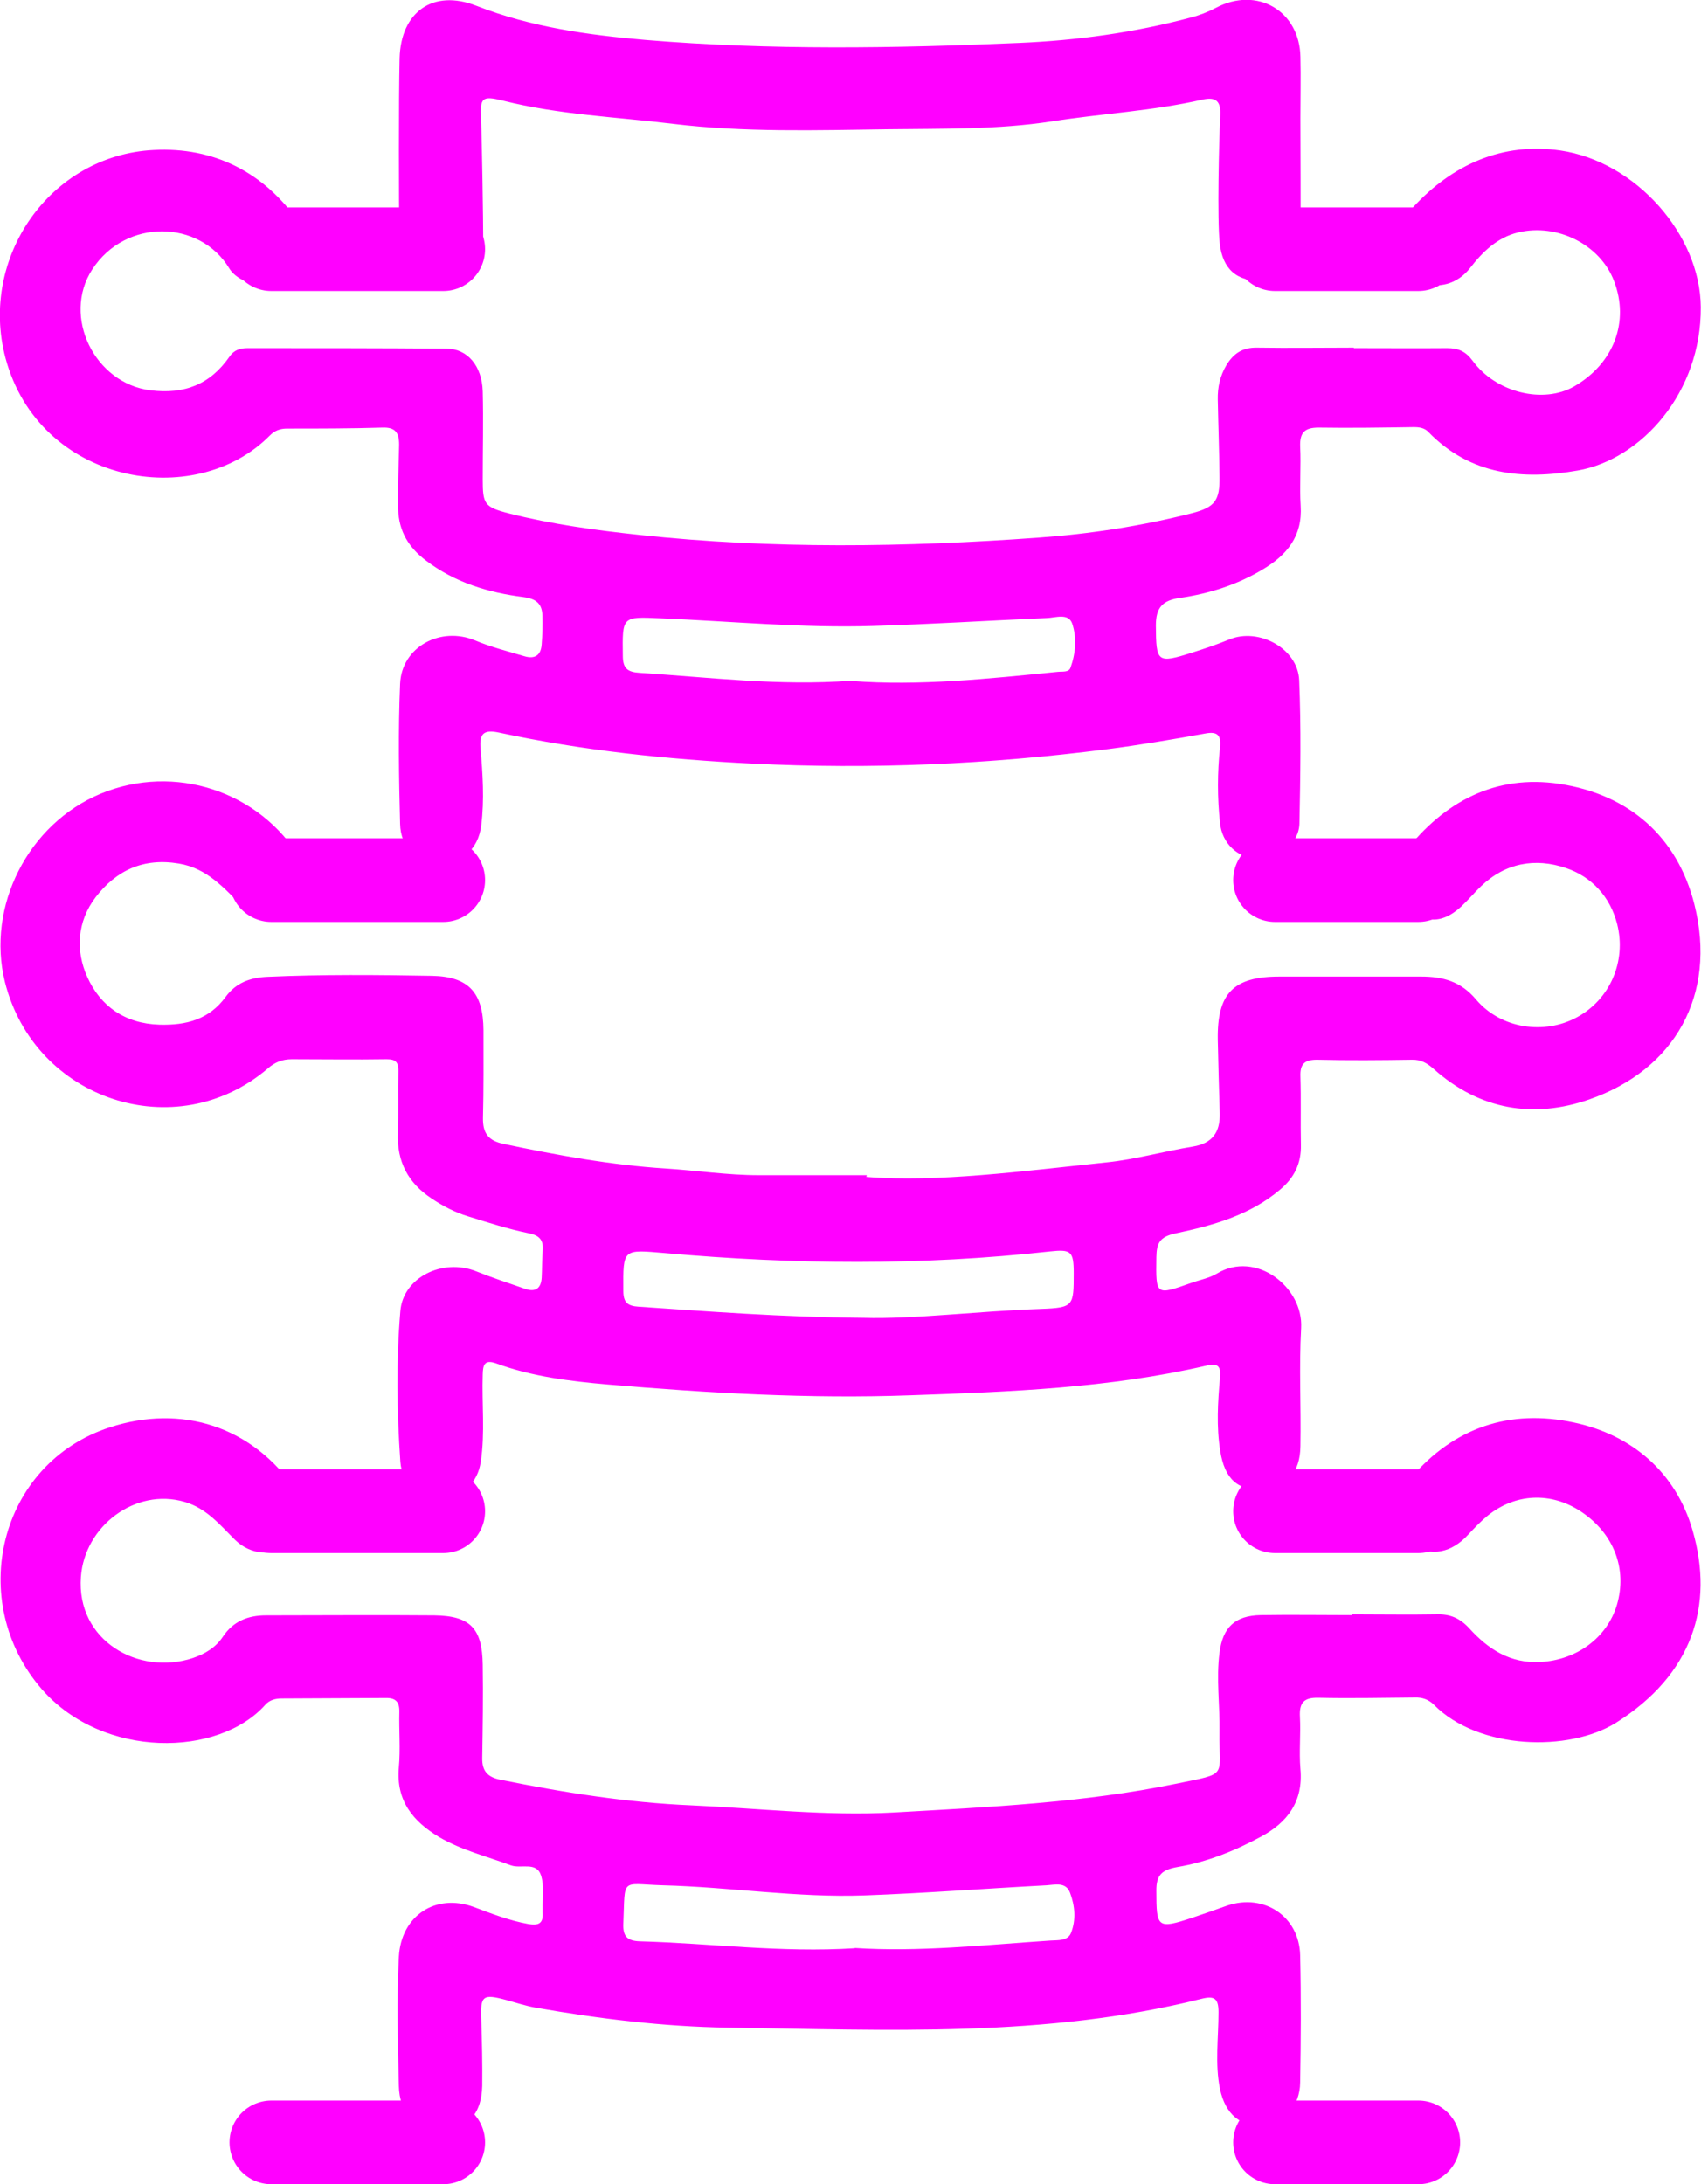
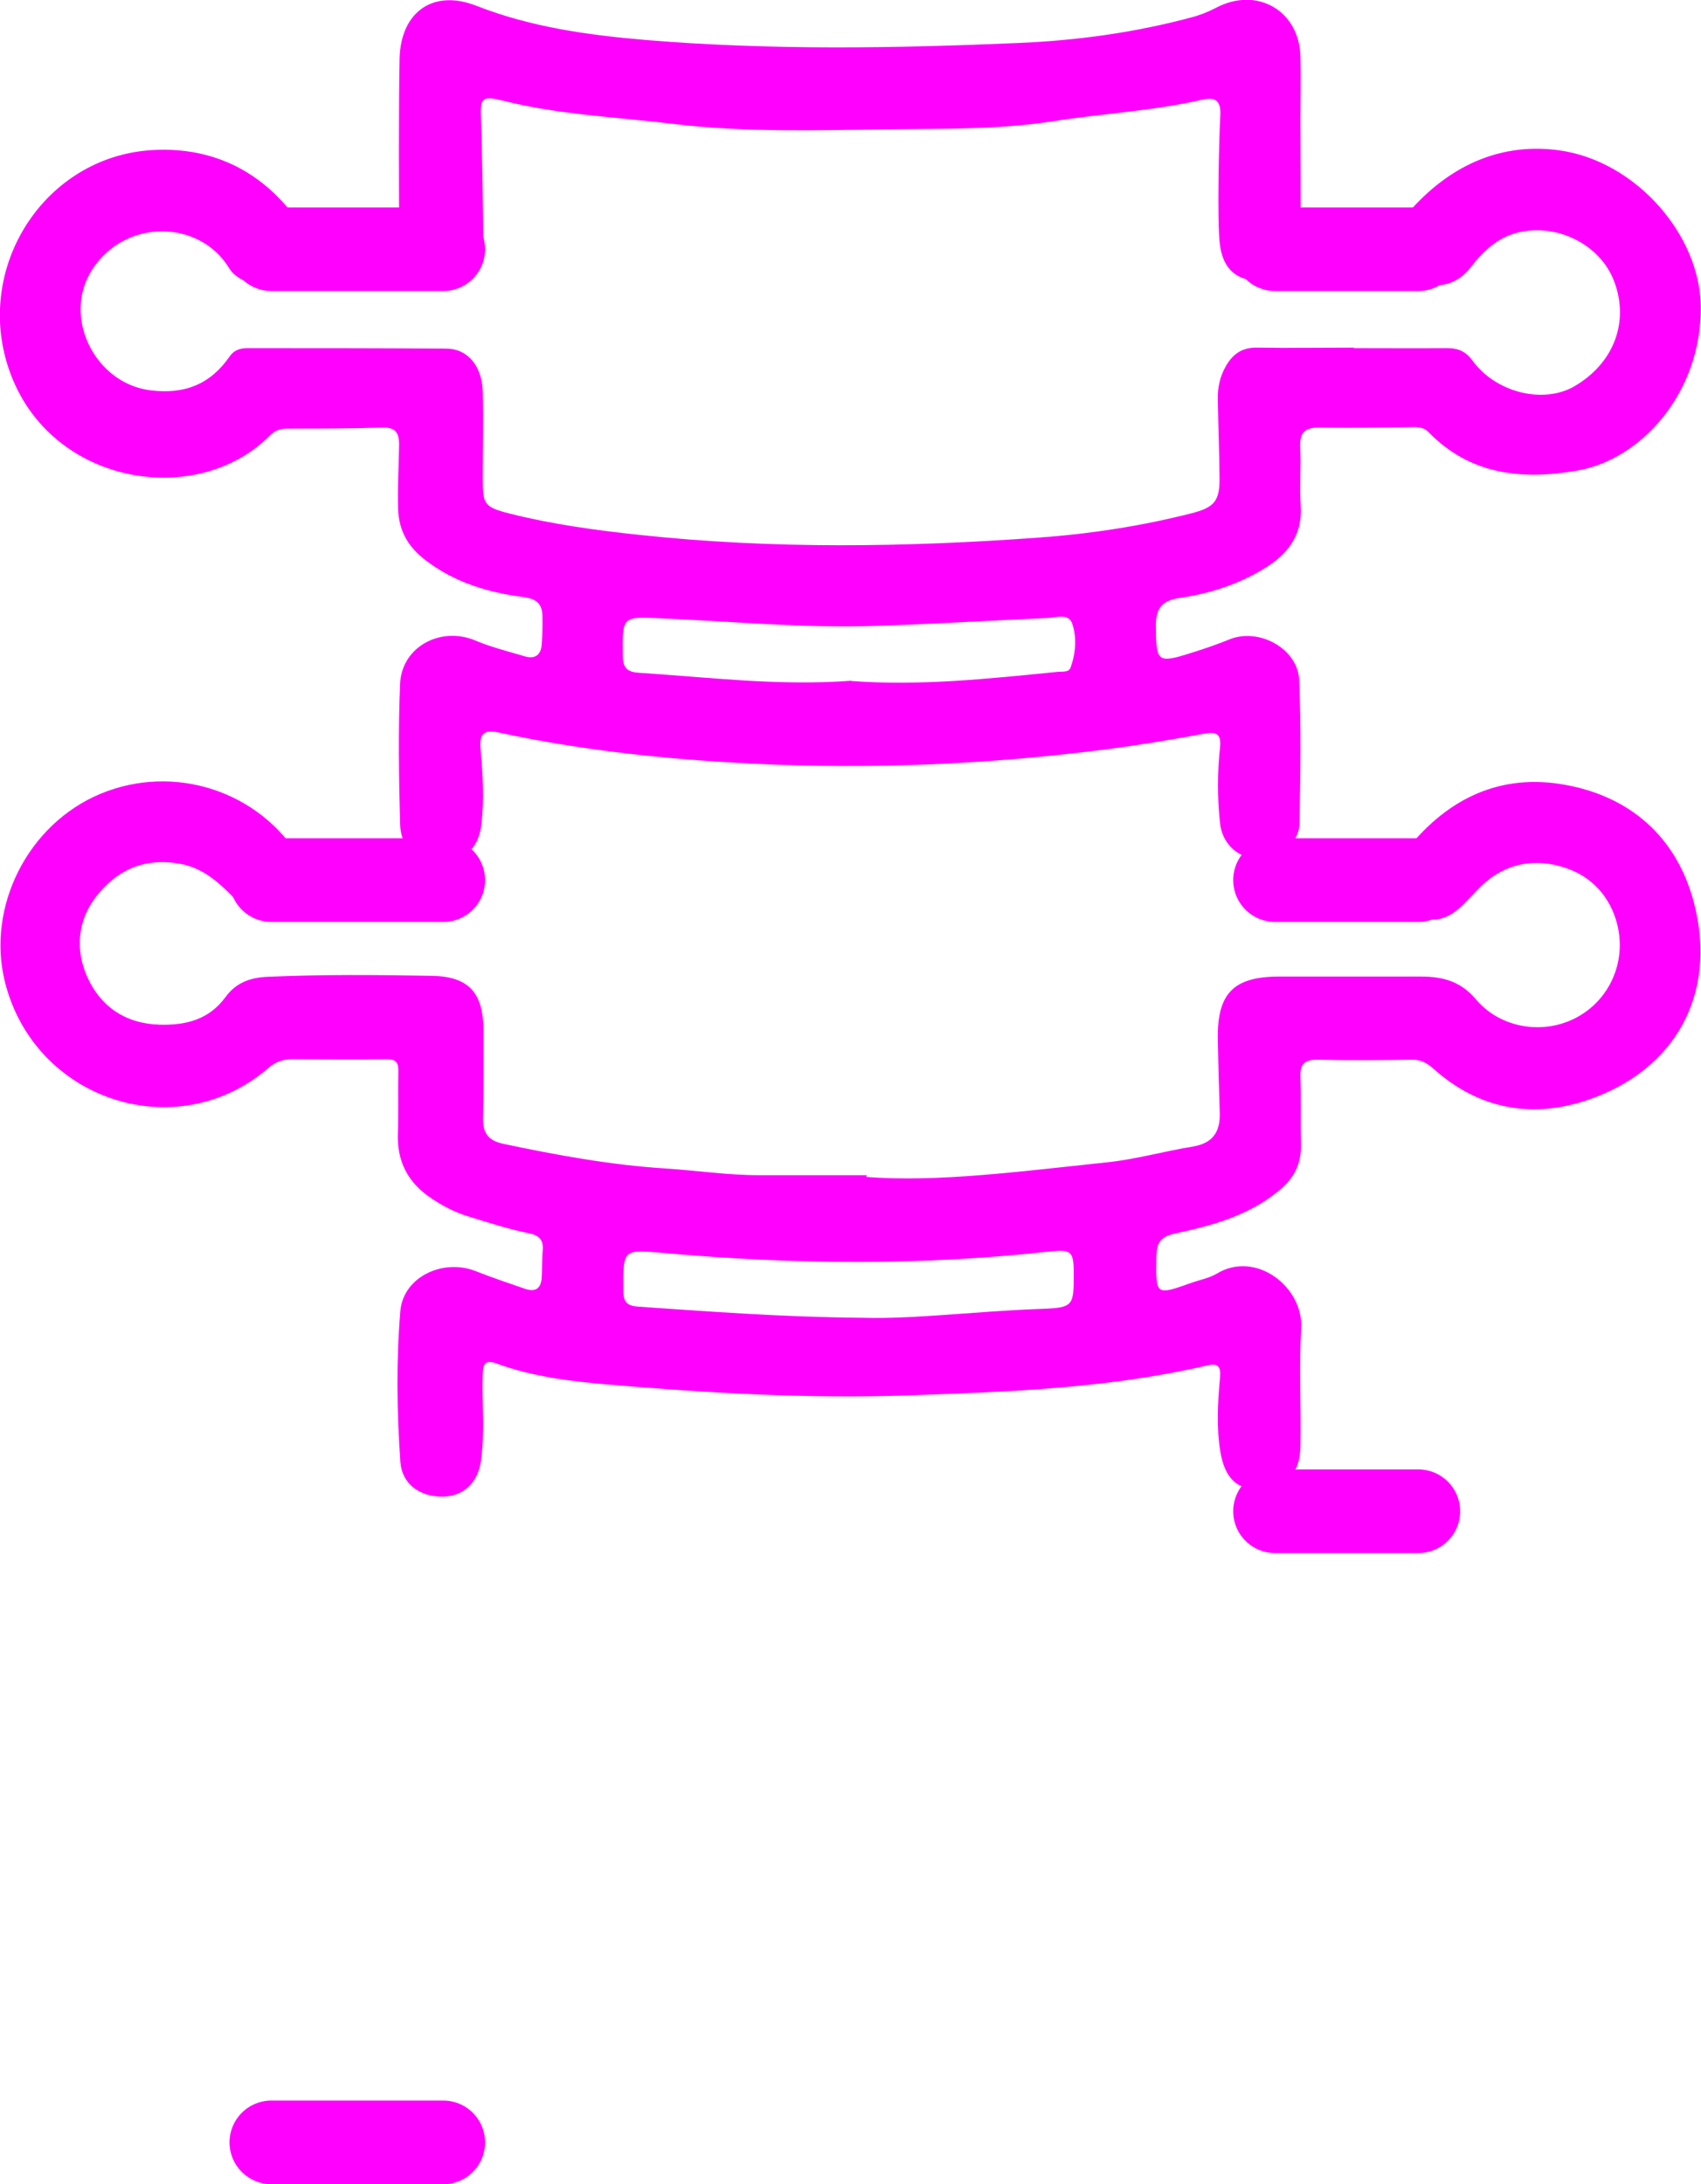
<svg xmlns="http://www.w3.org/2000/svg" id="Capa_2" viewBox="0 0 68.96 88.53">
  <defs>
    <style>.cls-1{fill:#f0f;}.cls-2{fill:#fff;stroke:#f0f;stroke-linecap:round;stroke-miterlimit:10;stroke-width:3.39px;}</style>
  </defs>
  <g id="Capa_1-2">
    <path class="cls-1" d="m35.12,47.7c2.87.23,6.31-.23,9.75-.59,1.17-.12,2.32-.45,3.49-.64.79-.13,1.11-.58,1.09-1.35-.03-.99-.06-1.98-.08-2.98-.03-1.88.63-2.56,2.5-2.56,1.91,0,3.83,0,5.74,0,.88,0,1.61.19,2.23.93,1.01,1.19,2.77,1.44,4.09.72,1.32-.71,2.02-2.25,1.63-3.78-.28-1.1-1.03-1.92-2.08-2.27-1.24-.42-2.45-.21-3.44.74-.28.27-.53.57-.81.83-.85.78-1.69.68-2.29-.3-.38-.62-.44-1.33.02-1.92,1.58-2.03,3.65-3.15,6.26-2.76,2.83.43,4.78,2.15,5.47,4.88.93,3.69-.81,6.71-4.26,7.91-2.27.79-4.45.42-6.3-1.23-.27-.24-.52-.39-.89-.38-1.28.02-2.57.03-3.85,0-.5,0-.69.17-.67.68.03.92,0,1.84.02,2.76.02.76-.27,1.35-.85,1.83-1.23,1.04-2.73,1.45-4.24,1.77-.64.14-.76.4-.77.96-.02,1.56-.04,1.56,1.43,1.04.34-.12.72-.19,1.02-.37,1.58-.96,3.51.54,3.42,2.2-.09,1.59,0,3.2-.03,4.79-.01,1.08-.56,1.68-1.53,1.75-1,.07-1.54-.41-1.72-1.55-.16-.99-.1-1.98-.01-2.97.04-.46-.07-.61-.56-.49-3.94.91-7.95,1.06-11.97,1.2-4.12.15-8.23-.09-12.33-.44-1.5-.13-3.03-.32-4.48-.85-.49-.18-.54.08-.55.44-.04,1.18.1,2.37-.08,3.55-.13.86-.72,1.4-1.55,1.41-.94,0-1.65-.52-1.71-1.42-.14-2.03-.17-4.07,0-6.1.11-1.37,1.71-2.15,3.06-1.62.65.26,1.32.48,1.98.71.42.15.66.01.69-.44.02-.36.01-.73.04-1.09.04-.44-.12-.63-.58-.72-.83-.17-1.63-.43-2.44-.68-.53-.16-1.03-.42-1.49-.73-.95-.63-1.4-1.49-1.36-2.64.03-.85,0-1.69.02-2.54,0-.34-.11-.46-.47-.46-1.28.02-2.57,0-3.85,0-.38,0-.69.12-.98.38-3.72,3.17-9.45,1.28-10.65-3.51-.76-3.06.94-6.41,3.88-7.63,2.99-1.24,6.45-.11,8.11,2.66.39.65.17,1.46-.56,2.02-.69.53-1.16.52-1.79-.1-.75-.75-1.44-1.56-2.59-1.75-1.43-.24-2.53.27-3.37,1.36-.76.99-.82,2.18-.34,3.24.53,1.18,1.53,1.89,2.93,1.93,1.08.03,2.01-.21,2.68-1.13.41-.56.98-.78,1.69-.81,2.23-.1,4.46-.08,6.68-.04,1.49.03,2.07.69,2.08,2.2,0,1.19.01,2.37-.02,3.56-.01.61.21.92.83,1.05,2.18.46,4.36.86,6.59,1,1.25.08,2.5.27,3.76.27,1.26,0,2.52,0,4.38,0Zm-.12,5.71c2.04.06,4.61-.27,7.2-.36,1.33-.05,1.33-.12,1.33-1.45,0-.89-.11-.97-.96-.88-5.19.58-10.39.53-15.58.07-1.75-.15-1.73-.2-1.72,1.52,0,.47.16.62.62.65,2.85.19,5.7.42,9.11.45Z" />
    <path class="cls-1" d="m54.89,14.11c1.26,0,2.52.01,3.78,0,.45,0,.75.13,1.03.51.95,1.3,2.87,1.76,4.12,1.04,1.61-.93,2.25-2.63,1.61-4.28-.56-1.46-2.29-2.34-3.88-1.96-.84.2-1.44.78-1.95,1.44-.51.65-1.28.88-2.07.56-.58-.23-.97-1.1-.84-1.85.08-.44.28-.83.58-1.15,1.61-1.76,3.65-2.66,5.99-2.32,3.07.45,5.67,3.43,5.69,6.34.03,3.47-2.41,6.18-4.99,6.63-2.24.39-4.35.19-6.05-1.56-.16-.17-.37-.2-.6-.2-1.28.02-2.57.04-3.85.02-.57,0-.77.2-.75.77.04.8-.03,1.6.02,2.4.08,1.23-.56,2-1.54,2.58-1.03.62-2.17.98-3.34,1.15-.72.1-.99.39-.99,1.12.01,1.5.05,1.55,1.47,1.1.51-.16,1.01-.33,1.5-.53,1.19-.5,2.79.36,2.84,1.65.08,1.93.05,3.87.01,5.81-.02.82-.85,1.46-1.69,1.43-.82-.03-1.45-.63-1.53-1.46-.11-1.02-.11-2.03,0-3.05.05-.48-.08-.67-.6-.57-1.33.24-2.67.47-4.01.64-4.76.61-9.55.82-14.34.58-3.45-.17-6.9-.53-10.29-1.26-.61-.13-.79.05-.74.64.09,1.04.16,2.08.03,3.12-.12,1-.83,1.59-1.84,1.56-.77-.02-1.43-.67-1.45-1.62-.05-1.89-.08-3.78,0-5.67.06-1.51,1.65-2.35,3.05-1.76.64.27,1.33.44,2,.64.41.12.66-.04.69-.48.03-.39.04-.77.03-1.16-.01-.48-.24-.69-.76-.76-1.43-.18-2.79-.59-3.96-1.48-.69-.52-1.1-1.17-1.13-2.09-.03-.87.03-1.74.04-2.61,0-.48-.15-.71-.68-.69-1.28.04-2.57.04-3.85.04-.28,0-.5.07-.71.28-3.05,3.09-9.36,1.96-10.72-3.15C-.85,10.45,2.02,6.29,6.23,6.08c2.44-.13,4.48.9,5.9,2.95.51.74.27,1.86-.45,2.38-.58.42-1.99.14-2.39-.54-1.19-1.96-4.19-2.04-5.55.05-1.24,1.91.1,4.62,2.36,4.9,1.38.17,2.42-.24,3.2-1.36.19-.28.44-.35.74-.35,2.69,0,5.38,0,8.06.02.85,0,1.44.7,1.47,1.73.03,1.19,0,2.37,0,3.56,0,1.01.06,1.13,1.07,1.39,1.74.44,3.51.68,5.29.87,5.39.58,10.78.5,16.17.11,2.09-.15,4.18-.47,6.22-.99.93-.24,1.14-.51,1.12-1.49-.01-1.04-.05-2.08-.07-3.12-.01-.49.09-.95.35-1.39.29-.48.66-.72,1.24-.71,1.31.02,2.62,0,3.92,0,0,0,0,0,0,0Zm-20.37,13.49c2.73.21,5.55-.09,8.36-.37.19-.02.45.03.52-.17.21-.58.26-1.21.07-1.78-.15-.45-.68-.24-1.04-.23-2.34.1-4.68.25-7.03.32-2.88.09-5.75-.19-8.63-.31-1.56-.07-1.54-.08-1.52,1.52,0,.51.19.66.68.69,2.82.18,5.64.54,8.58.32Z" />
-     <path class="cls-1" d="m54.82,65.43c1.14,0,2.28.02,3.41,0,.55-.02.95.15,1.33.56.77.85,1.66,1.44,2.9,1.37,1.44-.08,2.68-.96,3.09-2.31.43-1.46-.12-2.9-1.46-3.79-1.21-.8-2.65-.74-3.78.17-.28.23-.53.49-.78.76-.68.75-1.51.91-2.26.43-.57-.36-.78-1.3-.45-2.11.09-.22.22-.43.38-.61,1.75-2.05,4.01-2.8,6.59-2.25,2.39.5,4.16,2.05,4.83,4.38.88,3.04-.01,5.84-3.1,7.79-1.91,1.2-5.58,1.1-7.38-.72-.22-.22-.48-.31-.78-.3-1.31.01-2.62.04-3.92.01-.58-.01-.77.2-.74.77.04.7-.04,1.41.02,2.11.12,1.32-.52,2.17-1.6,2.75-1.07.58-2.2,1.03-3.39,1.23-.61.11-.86.31-.85.97,0,1.49.04,1.55,1.44,1.09.48-.16.96-.33,1.44-.5,1.49-.5,2.91.44,2.95,2.01.04,1.72.03,3.44,0,5.16-.01.97-.65,1.67-1.5,1.74-.91.07-1.53-.44-1.75-1.47-.21-1.03-.06-2.08-.06-3.12,0-.56-.17-.67-.69-.54-6.33,1.59-12.78,1.26-19.21,1.17-2.61-.04-5.21-.36-7.78-.81-.4-.07-.79-.2-1.19-.31-.96-.26-1.06-.18-1.02.79.03.9.05,1.79.04,2.69-.03,1.2-.64,1.8-1.8,1.8-.91,0-1.56-.71-1.58-1.8-.04-1.74-.09-3.49,0-5.23.09-1.67,1.49-2.59,3.04-2.02.72.27,1.44.55,2.21.69.41.07.61-.02.58-.46,0-.05,0-.1,0-.15-.01-.46.07-.95-.07-1.37-.19-.56-.81-.25-1.22-.4-.97-.36-1.99-.61-2.9-1.14-1.07-.64-1.76-1.48-1.64-2.83.07-.74,0-1.5.02-2.25.01-.41-.16-.57-.56-.56-1.4.01-2.81.01-4.21.02-.25,0-.49.06-.66.25-1.89,2.13-6.57,2.21-9.05-.61-3.11-3.56-1.76-9.17,2.74-10.63,2.89-.94,5.78-.08,7.59,2.61.57.84.42,1.48-.39,2.15-.58.48-1.49.41-2.11-.19-.62-.61-1.16-1.29-2.06-1.55-1.99-.58-4.05.98-4.2,3.04-.19,2.58,2.33,4.02,4.54,3.29.5-.17.93-.43,1.22-.87.42-.63,1.03-.86,1.74-.86,2.28,0,4.55-.02,6.83,0,1.46.02,1.94.53,1.96,2,.02,1.26,0,2.52-.02,3.78-.01.54.23.78.73.88,2.56.52,5.14.93,7.75,1.04,2.73.12,5.46.44,8.2.29,3.84-.22,7.69-.39,11.47-1.17,2.13-.44,1.71-.23,1.74-2.11.02-1.06-.14-2.13,0-3.19.13-1.04.63-1.51,1.67-1.53,1.23-.02,2.47,0,3.71,0h0Zm-20.17,13.52c2.58.17,5.25-.12,7.93-.3.31-.02.71.02.84-.31.21-.53.16-1.1-.04-1.63-.17-.45-.62-.32-.95-.3-2.46.13-4.92.32-7.38.41-2.74.1-5.45-.34-8.18-.41-1.73-.05-1.52-.35-1.6,1.56-.02.5.15.69.66.71,2.88.08,5.74.47,8.73.28Z" />
    <path class="cls-1" d="m52.72,4.79c0,.9.02,4.12,0,5.01-.03.97-.61,1.54-1.53,1.58-1.05.04-1.62-.47-1.74-1.51-.11-.95-.03-4.21.02-5.15.04-.61-.16-.81-.73-.68-2.01.46-4.06.56-6.09.88-2.21.34-4.44.29-6.66.32-2.9.04-5.82.13-8.71-.22-2.3-.28-4.63-.37-6.89-.94-.85-.21-.93-.12-.89.73.04.9.09,4.12.09,5.01,0,1.17-.65,1.88-1.66,1.87-1.15,0-1.72-.59-1.74-1.85-.02-1.72-.03-5.76.01-7.48.05-1.87,1.35-2.81,3.1-2.13,2.22.87,4.53,1.19,6.87,1.39,5.05.42,10.11.34,15.16.12,2.34-.1,4.67-.42,6.95-1.03.35-.09.68-.22,1.01-.39,1.67-.89,3.4.12,3.43,1.99.02.82,0,1.65,0,2.47h0Z" />
    <line class="cls-2" x1="11" y1="10.1" x2="17.97" y2="10.1" />
    <line class="cls-2" x1="51.69" y1="10.1" x2="57.5" y2="10.1" />
    <line class="cls-2" x1="11" y1="35.67" x2="17.97" y2="35.67" />
    <line class="cls-2" x1="51.69" y1="35.67" x2="57.5" y2="35.67" />
-     <line class="cls-2" x1="11" y1="61.25" x2="17.97" y2="61.25" />
    <line class="cls-2" x1="51.69" y1="61.25" x2="57.5" y2="61.25" />
    <line class="cls-2" x1="11" y1="86.83" x2="17.97" y2="86.83" />
-     <line class="cls-2" x1="51.69" y1="86.83" x2="57.5" y2="86.83" />
  </g>
</svg>